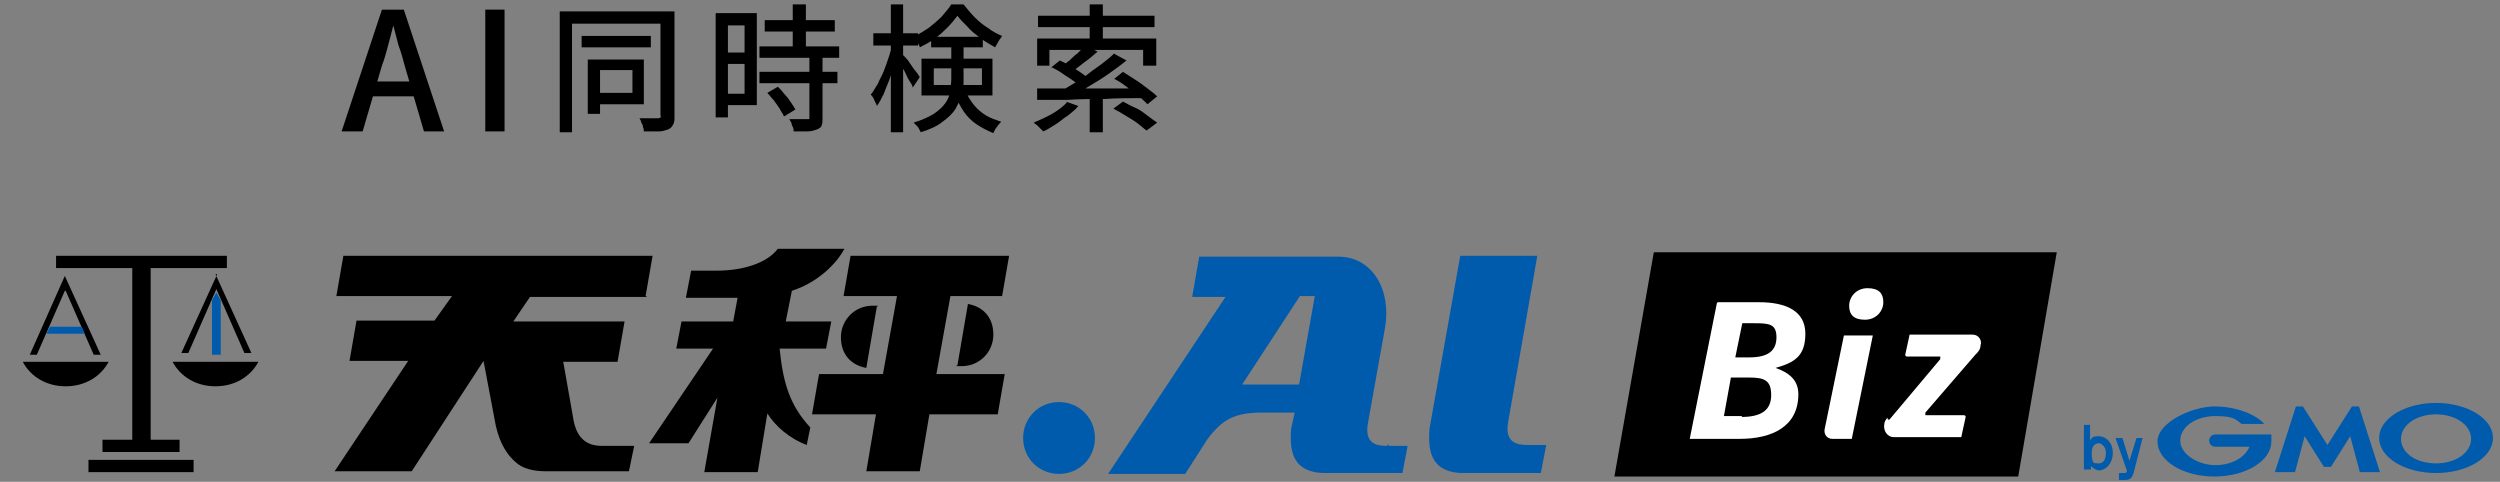
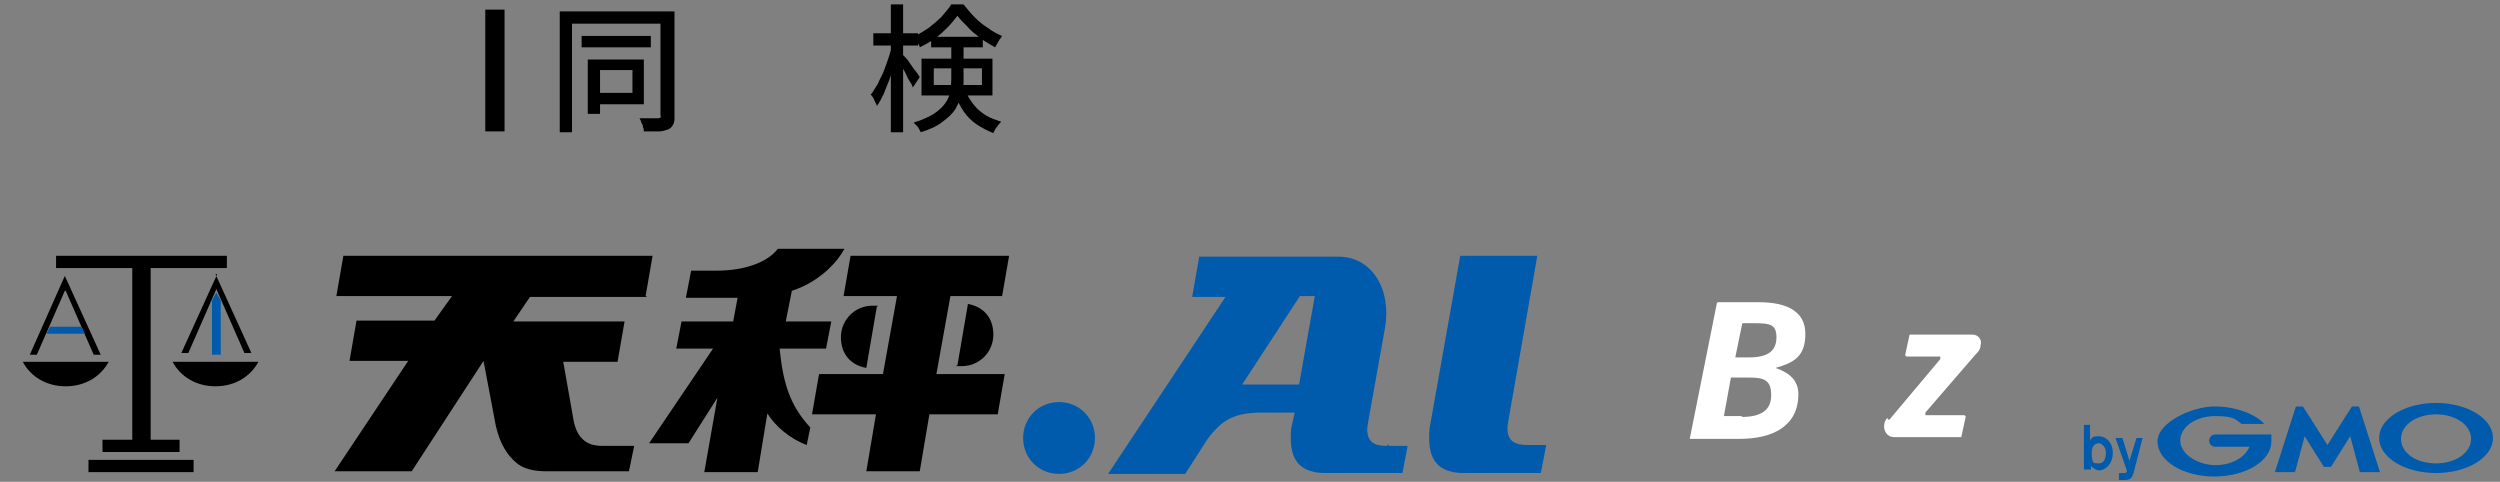
<svg xmlns="http://www.w3.org/2000/svg" id="_レイヤー_1" version="1.1" viewBox="0 0 285.4 55">
  <rect x="0" y="0" width="285.4" height="55" fill="#808080" stroke="none" />
  <defs>
    <style>
      .st0 {
        fill: #fff;
      }

      .st1 {
        fill: #005bac;
      }
    </style>
  </defs>
  <g>
-     <path d="M39,15l4.6-13.9h2.5l4.6,13.9h-2.3l-2.2-7.5c-.2-.8-.4-1.5-.7-2.3-.2-.8-.4-1.5-.6-2.3h0c-.2.8-.4,1.6-.6,2.3-.2.8-.4,1.5-.7,2.3l-2.2,7.5h-2.2ZM41.6,11v-1.7h6.5v1.7h-6.5Z" />
    <path d="M55.4,15V1.1h2.2v13.9h-2.2Z" />
    <path d="M63.8,1.3h12.6v1.4h-11.1v12.4h-1.4V1.3ZM66.4,4.1h7.9v1.3h-7.9v-1.3ZM67.1,6.8h1.4v6.2h-1.4v-6.2ZM67.9,6.8h5.6v5.1h-5.6v-1.3h4.3v-2.6h-4.3v-1.2ZM75.5,1.3h1.5v12c0,.4,0,.7-.2,1-.1.2-.3.4-.6.5-.3.1-.6.2-1,.2-.4,0-1,0-1.7,0,0-.1,0-.3-.1-.5,0-.2-.1-.4-.2-.5,0-.2-.1-.3-.2-.5.5,0,.9,0,1.3,0h.8c.1,0,.2,0,.3-.1s0-.1,0-.3V1.3Z" />
-     <path d="M81.7,1.5h1.4v11.9h-1.4V1.5ZM82.4,1.5h4v10.5h-4v-1.3h2.6V2.9h-2.6v-1.4ZM82.5,6h3.2v1.3h-3.2v-1.3ZM86.7,5.3h9.1v1.3h-9.1v-1.3ZM86.7,8.2h8.9v1.3h-8.9v-1.3ZM87.3,2.3h8v1.3h-8v-1.3ZM87.6,10.6l1.2-.7c.3.3.5.5.8.9.3.3.5.6.7.9.2.3.4.6.5.8l-1.3.8c-.1-.3-.3-.5-.5-.9-.2-.3-.4-.6-.7-1-.3-.3-.5-.6-.8-.9ZM92.5,6.5h1.4v6.9c0,.4,0,.7-.1.9,0,.2-.3.4-.6.5-.3.1-.6.2-1,.2s-.9,0-1.6,0c0-.2,0-.4-.2-.7,0-.3-.2-.5-.3-.7.5,0,.9,0,1.2,0,.4,0,.6,0,.8,0,.1,0,.2,0,.3,0,0,0,0-.1,0-.2v-6.9ZM90.5.5h1.5v5.7h-1.5V.5Z" />
    <path d="M101.7,4.7l.9.3c-.1.6-.3,1.3-.4,1.9s-.4,1.3-.6,2c-.2.6-.5,1.2-.7,1.8-.3.6-.5,1-.8,1.4,0-.2-.2-.4-.3-.7s-.3-.5-.4-.6c.3-.3.5-.8.8-1.2.2-.5.5-1,.7-1.5s.4-1.1.6-1.7c.2-.6.3-1.1.4-1.7ZM99.7,3.8h5.1v1.4h-5.1v-1.4ZM101.7.5h1.4v14.6h-1.4V.5ZM103,6.1c0,.1.2.3.4.5s.4.5.6.8.4.6.6.8c.2.3.3.4.4.6l-.8,1.2c0-.2-.2-.5-.4-.8-.2-.3-.3-.6-.5-1-.2-.3-.3-.6-.5-.9-.2-.3-.3-.5-.4-.7l.6-.6ZM108.6,4.9h1.4v4.1c0,.6,0,1.2-.2,1.7-.1.6-.4,1.1-.7,1.7-.3.5-.8,1-1.5,1.5-.6.5-1.5.9-2.5,1.2,0-.1-.1-.2-.2-.4,0-.1-.2-.3-.3-.4-.1-.1-.2-.2-.3-.3,1-.3,1.8-.7,2.3-1,.6-.4,1-.8,1.3-1.2.3-.4.5-.9.6-1.4,0-.5.1-.9.1-1.4v-4.1ZM109.3,1.8c-.3.4-.7.9-1.1,1.3s-.9.9-1.5,1.3c-.5.4-1.1.7-1.7,1,0-.2-.2-.4-.3-.6-.1-.2-.3-.4-.4-.6.6-.3,1.1-.6,1.7-1,.5-.4,1-.8,1.5-1.3.4-.5.8-.9,1.1-1.4h1.4c.4.5.8,1,1.3,1.5.5.5,1,.9,1.5,1.2.5.4,1.1.7,1.6.9-.1.2-.3.4-.4.6-.1.2-.3.5-.4.7-.5-.3-1.1-.6-1.6-1-.5-.4-1.1-.8-1.5-1.3-.5-.5-.9-.9-1.2-1.3ZM105.2,6.7h8.1v4.2h-8.1v-4.2ZM106.3,4.2h5.9v1.2h-5.9v-1.2ZM106.6,7.8v1.9h5.5v-1.9h-5.5ZM110.1,10.1c.3.8.7,1.4,1.1,1.9.4.5.9.9,1.4,1.2.5.3,1.1.5,1.7.7-.2.2-.3.3-.5.6-.2.2-.3.5-.4.7-.7-.3-1.3-.6-1.9-1-.6-.4-1.1-.9-1.5-1.5-.4-.6-.8-1.4-1.2-2.3l1.3-.3Z" />
-     <path d="M121.7,11.6l1.4.5c-.3.4-.7.7-1.2,1.1-.5.3-.9.7-1.4,1-.5.3-.9.6-1.4.8,0,0-.2-.2-.3-.3s-.3-.3-.4-.4c-.1-.1-.3-.2-.4-.3.7-.3,1.4-.6,2.1-1,.7-.4,1.2-.8,1.7-1.3ZM118.3,10.1c.7,0,1.6,0,2.5,0,.9,0,1.9,0,3,0,1.1,0,2.2,0,3.3,0,1.1,0,2.3,0,3.4,0v1.1c-1.5,0-3,0-4.4.1-1.5,0-2.8,0-4.2.1-1.3,0-2.5,0-3.5,0v-1.3ZM118.4,4.4h13.6v3.1h-1.5v-1.8h-10.7v1.8h-1.4v-3.1ZM118.5,1.8h13.3v1.3h-13.3v-1.3ZM120,7.7l1-.8c.4.2.8.4,1.2.6.4.3.8.5,1.2.8.4.3.7.5,1,.7l-1,.9c-.2-.2-.6-.5-.9-.7-.4-.3-.8-.5-1.2-.8-.4-.3-.8-.5-1.2-.7ZM123.9,5.2l1.4.7c-.5.4-.9.8-1.5,1.2-.5.4-1,.8-1.5,1.1l-1.1-.6c.3-.2.6-.5.9-.7.3-.3.6-.6.9-.8.3-.3.6-.6.8-.8ZM127.3,6.2l1.3.7c-.6.5-1.3,1-2,1.5-.7.5-1.5,1-2.2,1.4s-1.4.9-2.1,1.2l-1-.7c.5-.3,1-.6,1.5-.9s1.1-.7,1.6-1.1,1-.7,1.5-1.1c.5-.4.9-.7,1.3-1.1ZM124.4.5h1.5v4.5h-1.5V.5ZM124.4,10.8h1.5v4.3h-1.5v-4.3ZM127.1,12.4l1.1-.8c.4.2.9.5,1.4.7s1,.6,1.4.9c.4.3.8.6,1.1.8l-1.2.9c-.3-.2-.6-.5-1-.8-.4-.3-.9-.6-1.4-.9s-1-.6-1.4-.8ZM127.2,9l1-.8c.5.3.9.6,1.4.9.5.3,1,.7,1.4,1,.4.3.8.6,1.1.9l-1.1.9c-.3-.3-.6-.6-1-.9-.4-.3-.9-.7-1.4-1.1-.5-.4-1-.7-1.4-.9Z" />
  </g>
  <g>
    <path class="st1" d="M176.5,50.9l-.6,3.1h-8.9c-1.3,0-2.4-.4-3-1.1-.6-.7-1-1.8-.8-4l3.5-19.7h8.8l-3.3,18.8c-.5,2.5.9,2.8,2.2,2.8h2.1ZM158.6,50.9h2.1l-.6,3.1h-8.9c-1.3,0-2.4-.4-3-1.1-.6-.7-1-1.8-.8-4l.4-1.8h-3.7c-3.2,0-4.6.8-6.3,3.1l-2.5,3.9h-8.8l13.4-20.2h-3.8l.8-4.6h15.9c3.8,0,6.1,3.7,5.3,8.2l-1.9,10.6c-.5,2.5.8,2.8,2.2,2.8v-.2h0ZM150.1,33.8h-1.7l-6.6,10.1h6.5l1.8-10.1h0ZM120.9,45.9c-2.3,0-4.1,1.8-4.1,4.1s1.8,4.1,4.1,4.1,4.1-1.8,4.1-4.1-1.8-4.1-4.1-4.1Z" />
    <path d="M24.6,31.3l4.1,9h-.8l-3.2-7.3-3.2,7.3h-.8l4.1-9h-.2ZM10.1,53.9h12v-1.4h-12v1.4ZM15,50.2h-3.3v1.4h8.8v-1.4h-3.3v-19.6h8.7v-1.4H6.4v1.4h8.7v19.6ZM7.5,33.2l3.2,7.3h.8l-4.1-9-4,9h.8l3.2-7.3ZM12.3,41.3H2.6c.9,1.7,2.7,2.8,4.9,2.8s4-1.1,4.9-2.8h0ZM19.7,41.3c.9,1.7,2.7,2.8,4.9,2.8s4-1.1,4.9-2.8h-9.8ZM89,39.8c.4,4,1.2,6.5,3.5,9l-.4,2c-2.1-.8-3.6-2.2-4.5-3.6l-1.1,6.7h-6.1l1.5-8.5-3.3,5.2h-4.5l7.3-10.8h-4.2l.6-3.1h5.9l.5-2.7h-5.9l.6-3.1h2.9c2.9,0,5.7-.8,7-2.5h7.6c-.6,1.2-2.6,3.7-6,4.8l-.7,3.5h5.2l-.6,3.1h-5.1,0ZM73.7,33.8l.8-4.6h-35.3l-.8,4.6h13.2l-2,2.8h-8.9l-.8,4.6h6.7l-8.4,12.6h8.8l8.2-12.6,1.4,7.4c.5,2.2,1.4,3.4,2.2,4.1.8.8,2.1,1.1,3.5,1.1h9.5l.6-2.9h-3.7c-1.2,0-2.7-.4-3.2-2.8l-1.2-6.8h6.2l.8-4.6h-12.7l1.9-2.8h13.7-.3,0ZM108.5,33.8h5.9l.8-4.6h-18.1l-.8,4.6h6.1l-1.6,8.9h-7.3l-.8,4.6h7.3l-1.1,6.5h6.1l1.1-6.5h7.8l.8-4.6h-7.8l1.6-8.9h0ZM100.3,34.9h-.7c-2,0-3.6,1.6-3.6,3.6s1.2,3.2,2.9,3.5l1.2-7h0ZM109.1,41.8h.7c2,0,3.6-1.6,3.6-3.6s-1.2-3.2-2.9-3.5l-1.2,7h0Z" />
    <path class="st1" d="M25,40.5h-.8v-6.2l.5-.9.5.9v6.2h0ZM9.4,37.3h-3.7l-.4.8h4.4l-.4-.8h0ZM240.4,51.8c0,.5-.2,1.1-.8,1.1s-.7,0-.8-.8v-.5c0-.8.5-1,.8-1s.8.4.8,1M237.9,48.5v5.1h.8v-.4c.2.2.6.5.9.5.8,0,1.6-.8,1.6-2s-.8-1.9-1.6-1.9-.8.2-1,.5v-1.8h-.8,0ZM243.9,50l-.8,2.6-.8-2.6h-.8l1.3,3.7s0,.3-.2.3h-.7v.8h.6c.8,0,.9-.3,1.1-.9l.2-.8.8-3.1h-.8,0ZM265.5,53.3h.6l2.2-3.5,1.1,4.1h2.3l-2.4-7.5h-.8l-2.8,4.4-2.8-4.4h-.8l-2.4,7.5h2.3l1.1-4.1,2.2,3.5h.7,0ZM259.3,49.6h-6.4c-.4,0-.7.3-.7.7s.3.7.7.7h3.9c-.5,1.2-2,2.1-3.9,2.1s-4-1.2-4-2.8,1.8-2.8,4-2.8,2.3.4,3,.9h2.6c-1-1.1-3.2-2-5.7-2s-6.5,1.8-6.5,4,2.9,4,6.5,4,6.5-1.8,6.5-4,0-.3,0-.5M278.1,46c-3.6,0-6.5,1.8-6.5,4s2.9,4,6.5,4,6.5-1.8,6.5-4-2.9-4-6.5-4ZM278.1,52.9c-2.3,0-4-1.2-4-2.8s1.8-2.8,4-2.8,4,1.2,4,2.8-1.8,2.8-4,2.8Z" />
-     <path d="M230.3,54.4h-46l4.5-25.6h46l-4.4,25.6h0Z" />
    <path class="st0" d="M196.1,34.5h4.7c3.1,0,5.3,1,5.3,3.6s-1.3,3.3-3.4,3.9c1.7.6,2.6,1.5,2.6,3,0,3.7-3,5.1-6.7,5.1h-5.7l3.1-15.5h0ZM198.8,47.6c2.3,0,3.4-.8,3.4-2.5s-.8-2-2.5-2h-2.1l-.8,4.4h2.1,0ZM199.7,40.8c2.2,0,3.1-.8,3.1-2.3s-.8-1.6-2.5-1.6h-1.4l-.8,3.9h1.7,0Z" />
-     <path class="st0" d="M210.6,38.3h3.2l-2.4,11.8h-2.2c-.7,0-1-.6-.9-1.1l2.2-10.7h0ZM211.1,34.9c0-1,.8-2,2.1-2s1.8.6,1.8,1.6-.8,2-2.1,2-1.8-.6-1.8-1.6Z" />
    <path class="st0" d="M215.7,47.9l5.8-6.9v-.3h-3.8s-.2,0-.2-.2l.5-2.3h7.2c.7,0,1.1.7.9,1.2,0,.5-.3.8-.6,1.1l-5.7,6.6v.3h4.4s.2,0,.2.2l-.5,2.3h-7.7c-.8,0-1.2-.8-1.1-1.4,0-.3.2-.7.4-.8h0v.2h0Z" />
  </g>
</svg>